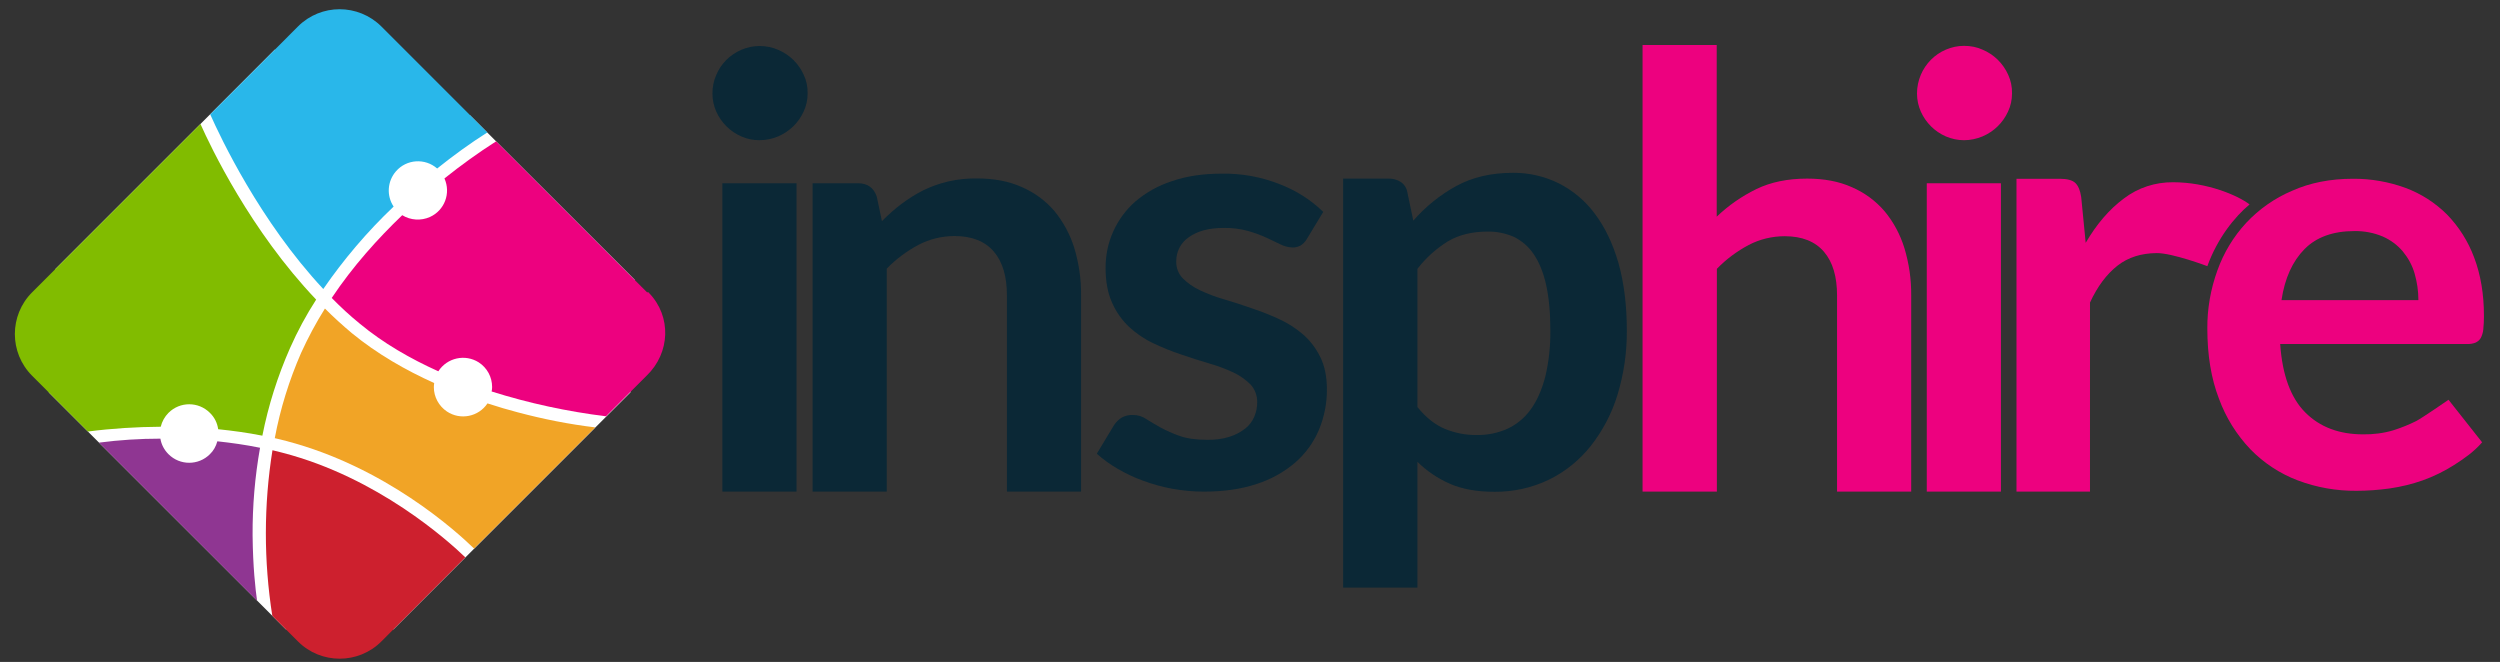
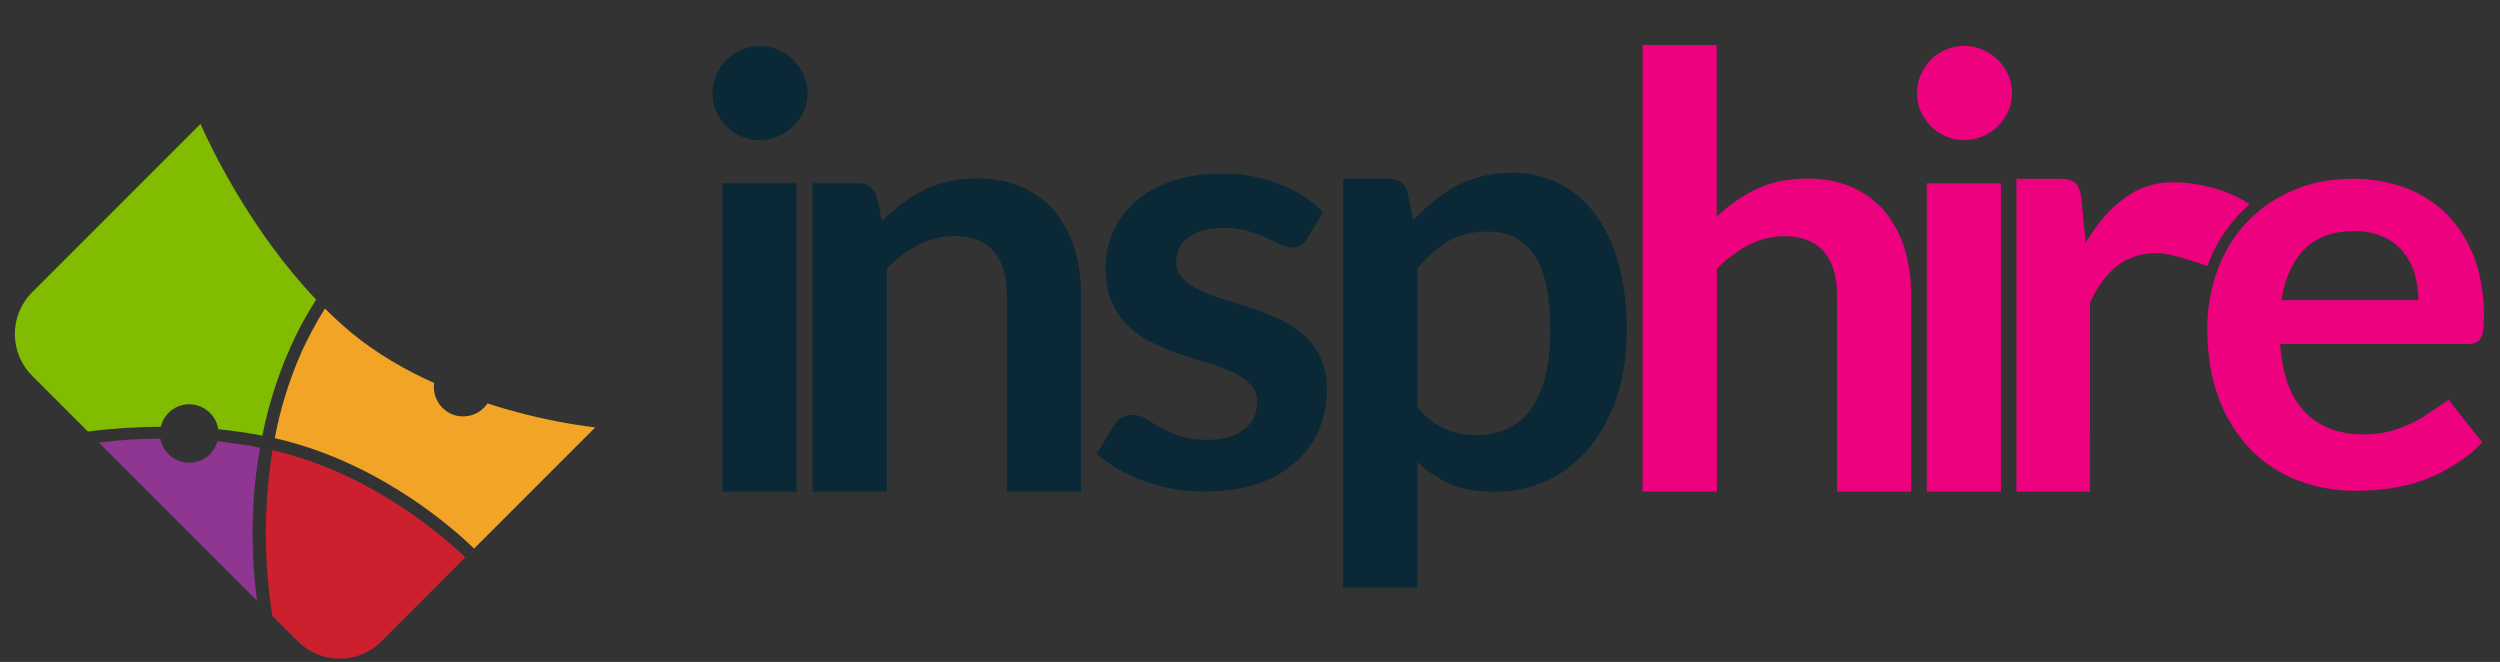
<svg xmlns="http://www.w3.org/2000/svg" version="1.1" id="Layer_1" x="0px" y="0px" viewBox="0 0 1510.3 399.9" style="enable-background:new 0 0 1510.3 399.9;" xml:space="preserve">
  <rect x="0" y="0" width="1510.3" height="399.9" fill="#333333" stroke="none" />
  <style type="text/css">
	.st0{fill:#ED017F;}
	.st1{fill:#0B2836;}
	.st2{fill:#FFFFFF;}
	.st3{fill:#29B7EA;}
	.st4{fill:#81BC00;}
	.st5{fill:#8F3692;}
	.st6{fill:#CD202E;}
	.st7{fill:#F1A426;}
</style>
  <path class="st0" d="M992.3,297V27.2h44.8v103.7c7.1-6.8,15.2-12.4,24-16.7c8.7-4.2,18.9-6.3,30.7-6.3c10.2,0,19.2,1.7,27,5.2  c7.6,3.3,14.3,8.2,19.7,14.5c5.5,6.6,9.5,14.2,12,22.3c2.8,9.3,4.2,18.9,4.1,28.6V297h-44.8V178.5c0-11.4-2.6-20.2-7.9-26.4  c-5.3-6.2-13.2-9.4-23.7-9.4c-7.6,0-15.1,1.8-21.8,5.3c-7.1,3.8-13.6,8.6-19.2,14.4V297H992.3z" />
  <path class="st0" d="M1215.5,56.5c0,3.8-0.8,7.5-2.4,10.9c-3.1,6.8-8.6,12.1-15.4,15c-3.6,1.5-7.4,2.3-11.2,2.3  c-3.8,0-7.5-0.8-11-2.3c-6.7-2.9-12.1-8.3-15.1-15c-1.5-3.4-2.3-7.1-2.3-10.9c0-3.9,0.8-7.7,2.3-11.3c2.9-6.8,8.3-12.3,15.1-15.2  c3.5-1.5,7.2-2.3,11-2.3c3.9,0,7.7,0.7,11.2,2.3c3.4,1.4,6.5,3.5,9.2,6.1c2.6,2.6,4.8,5.7,6.3,9.1  C1214.8,48.7,1215.6,52.6,1215.5,56.5z M1208.8,110.7V297H1164V110.7L1208.8,110.7z" />
  <path class="st0" d="M1218.2,297V108h26c4.5,0,7.7,0.8,9.5,2.5c1.8,1.7,3,4.5,3.6,8.6l2.7,27.6c6.6-11.3,14.3-20.3,23.1-26.8  c8.5-6.5,19-9.9,29.7-9.8c20.6,0,39.2,8,46.2,13.4c-9,7.5-19.4,20.4-25.5,37.3c0,0-21.1-8-30.7-7.9c-9.2,0.1-17.1,2.5-23.6,7.6  s-12.1,12.5-16.6,22.3V297H1218.2z" />
  <path class="st0" d="M1421.4,108c10.9-0.1,21.6,1.8,31.8,5.5c9.4,3.5,18,9,25.1,16.1c7.2,7.4,12.8,16.3,16.4,26  c3.9,10.3,5.9,22,5.9,35.2c0,2.8-0.1,5.5-0.4,8.3c-0.2,1.8-0.7,3.6-1.6,5.2c-0.7,1.2-1.8,2.1-3.1,2.7c-1.6,0.6-3.3,0.9-5,0.8h-113  c1.3,18.8,6.4,32.6,15.2,41.4s20.4,13.2,34.9,13.2c6.2,0.1,12.5-0.7,18.4-2.5c4.7-1.5,9.2-3.3,13.6-5.5c3.9-2,19.6-12.9,19.6-12.9  l20.3,25.7c-4.9,5.7-10.8,9.8-16.9,13.7c-6,3.8-12.3,6.9-19,9.3c-6.5,2.3-13.3,3.9-20.1,4.9c-6.6,0.9-13.2,1.4-19.9,1.4  c-12.1,0.1-24.1-2-35.5-6.3c-10.8-4.1-20.5-10.5-28.5-18.7c-8.4-8.8-14.9-19.2-19.1-30.7c-4.7-12.2-7-26.3-7-42.3  c-0.1-12,2-23.9,6.1-35.2c3.8-10.6,9.7-20.4,17.4-28.7c7.8-8.3,17.2-14.9,27.6-19.3C1395.5,110.4,1407.8,108,1421.4,108z   M1422.3,139.6c-12.8,0-22.9,3.6-30.1,10.9c-7.2,7.3-11.9,17.5-13.9,30.8h82.7c0-5.5-0.8-10.9-2.3-16.1c-1.4-4.9-3.9-9.4-7.1-13.3  c-3.3-3.9-7.5-7-12.1-9C1434.1,140.6,1428.2,139.5,1422.3,139.6z" />
  <path class="st1" d="M490.9,297V110.7h27.4c5.8,0,9.6,2.7,11.4,8.2l3.1,14.7c3.7-3.8,7.7-7.3,11.9-10.5c4.2-3.1,8.6-5.9,13.2-8.2  c4.8-2.3,9.8-4.1,15-5.3c5.7-1.3,11.6-1.9,17.4-1.8c10.2,0,19.2,1.7,27,5.2c7.6,3.3,14.3,8.2,19.7,14.5c5.4,6.6,9.5,14.2,12,22.3  c2.8,9.3,4.2,18.9,4.1,28.6V297h-44.8V178.4c0-11.4-2.6-20.2-7.9-26.4s-13.2-9.4-23.7-9.4c-7.6,0-15.1,1.8-21.8,5.3  c-7.1,3.8-13.6,8.6-19.2,14.4V297L490.9,297z" />
-   <path class="st1" d="M789.6,144.2c-0.9,1.6-2.2,3-3.8,4.1c-1.6,0.8-3.3,1.3-5.1,1.2c-2.4-0.1-4.8-0.7-7-1.8  c-2.5-1.2-5.4-2.6-8.6-4.1c-3.6-1.6-7.3-3-11.2-4.1c-4.8-1.3-9.8-1.9-14.8-1.8c-8.8,0-15.8,1.9-20.9,5.6c-4.9,3.3-7.7,8.8-7.6,14.7  c-0.1,3.7,1.3,7.4,3.9,10.1c3,3,6.5,5.4,10.3,7.2c4.7,2.2,9.6,4.1,14.6,5.5c5.5,1.6,11,3.4,16.7,5.4c5.7,1.9,11.3,4.1,16.7,6.6  c5.3,2.4,10.2,5.6,14.6,9.4c4.3,3.8,7.8,8.5,10.3,13.7c2.6,5.3,3.9,11.7,3.9,19.2c0.1,8.5-1.6,16.9-4.9,24.8  c-3.2,7.5-8.1,14.2-14.3,19.6c-6.8,5.8-14.8,10.2-23.3,12.9c-9.3,3.1-19.9,4.6-31.9,4.6c-6.3,0-12.6-0.6-18.8-1.7  c-6-1.1-11.9-2.7-17.6-4.8c-5.4-1.9-10.6-4.4-15.6-7.3c-4.5-2.6-8.7-5.6-12.6-9.1l10.3-17.1c1.2-1.9,2.8-3.5,4.7-4.7  c2.1-1.2,4.5-1.7,6.9-1.6c2.8,0,5.6,0.8,7.9,2.4c2.5,1.6,5.4,3.3,8.6,5.1c3.7,2,7.5,3.7,11.5,5.1c4.4,1.6,10,2.4,16.8,2.4  c4.6,0.1,9.3-0.5,13.7-1.9c3.4-1.1,6.6-2.8,9.4-5c2.4-1.9,4.2-4.4,5.4-7.2c1.1-2.7,1.7-5.5,1.7-8.5c0.1-3.9-1.3-7.8-3.9-10.7  c-3-3-6.5-5.5-10.3-7.3c-4.8-2.2-9.7-4.1-14.7-5.5c-5.5-1.6-11.1-3.4-16.9-5.4c-5.8-1.9-11.4-4.2-16.9-6.8  c-5.4-2.5-10.3-5.9-14.7-9.9c-4.4-4.2-7.9-9.2-10.3-14.7c-2.6-5.8-3.9-12.8-3.9-21.1c0-7.5,1.5-14.9,4.6-21.8  c3.1-6.9,7.6-13.1,13.3-18.1c6.5-5.5,13.9-9.7,22-12.3c8.8-3.1,18.9-4.6,30.4-4.6c12-0.2,23.9,2,35,6.4c9.8,3.8,18.7,9.4,26.2,16.7  L789.6,144.2z" />
+   <path class="st1" d="M789.6,144.2c-0.9,1.6-2.2,3-3.8,4.1c-1.6,0.8-3.3,1.3-5.1,1.2c-2.4-0.1-4.8-0.7-7-1.8  c-2.5-1.2-5.4-2.6-8.6-4.1c-3.6-1.6-7.3-3-11.2-4.1c-4.8-1.3-9.8-1.9-14.8-1.8c-8.8,0-15.8,1.9-20.9,5.6c-4.9,3.3-7.7,8.8-7.6,14.7  c-0.1,3.7,1.3,7.4,3.9,10.1c3,3,6.5,5.4,10.3,7.2c4.7,2.2,9.6,4.1,14.6,5.5c5.5,1.6,11,3.4,16.7,5.4c5.7,1.9,11.3,4.1,16.7,6.6  c5.3,2.4,10.2,5.6,14.6,9.4c4.3,3.8,7.8,8.5,10.3,13.7c2.6,5.3,3.9,11.7,3.9,19.2c0.1,8.5-1.6,16.9-4.9,24.8  c-3.2,7.5-8.1,14.2-14.3,19.6c-6.8,5.8-14.8,10.2-23.3,12.9c-9.3,3.1-19.9,4.6-31.9,4.6c-6.3,0-12.6-0.6-18.8-1.7  c-6-1.1-11.9-2.7-17.6-4.8c-5.4-1.9-10.6-4.4-15.6-7.3c-4.5-2.6-8.7-5.6-12.6-9.1l10.3-17.1c1.2-1.9,2.8-3.5,4.7-4.7  c2.1-1.2,4.5-1.7,6.9-1.6c2.8,0,5.6,0.8,7.9,2.4c2.5,1.6,5.4,3.3,8.6,5.1c3.7,2,7.5,3.7,11.5,5.1c4.4,1.6,10,2.4,16.8,2.4  c4.6,0.1,9.3-0.5,13.7-1.9c3.4-1.1,6.6-2.8,9.4-5c2.4-1.9,4.2-4.4,5.4-7.2c1.1-2.7,1.7-5.5,1.7-8.5c0.1-3.9-1.3-7.8-3.9-10.7  c-3-3-6.5-5.5-10.3-7.3c-4.8-2.2-9.7-4.1-14.7-5.5c-5.5-1.6-11.1-3.4-16.9-5.4c-5.8-1.9-11.4-4.2-16.9-6.8  c-5.4-2.5-10.3-5.9-14.7-9.9c-4.4-4.2-7.9-9.2-10.3-14.7c-2.6-5.8-3.9-12.8-3.9-21.1c0-7.5,1.5-14.9,4.6-21.8  c3.1-6.9,7.6-13.1,13.3-18.1c6.5-5.5,13.9-9.7,22-12.3c8.8-3.1,18.9-4.6,30.4-4.6c12-0.2,23.9,2,35,6.4c9.8,3.8,18.7,9.4,26.2,16.7  L789.6,144.2" />
  <path class="st1" d="M811.4,355V107.9h27.4c2.6-0.1,5.2,0.6,7.4,2c2.1,1.4,3.6,3.7,4,6.2l3.6,17.2c7.3-8.4,16.1-15.5,25.9-20.9  c9.7-5.3,21.1-8,34.2-8c9.7-0.1,19.2,2.1,27.9,6.4c8.6,4.4,16.1,10.7,21.8,18.5c6.1,8.1,10.8,18,14.2,29.8c3.3,11.8,5,25.3,5,40.6  c0.1,13.1-1.8,26.1-5.6,38.7c-3.4,11.2-8.9,21.7-16.1,30.9c-6.8,8.6-15.4,15.6-25.2,20.4c-10.3,5-21.7,7.5-33.1,7.4  c-10.5,0-19.4-1.6-26.8-4.8c-7.3-3.2-14-7.7-19.7-13.3V355H811.4z M898.6,139.9c-9.3,0-17.3,2-23.9,5.9c-7.1,4.4-13.3,10-18.4,16.6  v83.5c5.1,6.3,10.6,10.7,16.6,13.2c6.1,2.5,12.7,3.8,19.3,3.7c6.4,0.1,12.7-1.2,18.5-3.8c5.6-2.6,10.4-6.6,14-11.6  c3.8-5.2,6.7-11.8,8.8-19.7c2.2-9.2,3.2-18.6,3.1-28.1c0-10.9-0.9-20.1-2.6-27.7s-4.3-13.7-7.5-18.4c-3-4.5-7.1-8-11.9-10.4  C909.5,140.9,904.1,139.8,898.6,139.9L898.6,139.9z" />
  <path class="st1" d="M487.9,56.5c0,3.8-0.8,7.5-2.4,10.9c-3.1,6.8-8.6,12.1-15.4,15c-3.6,1.5-7.4,2.3-11.3,2.3  c-3.8,0-7.5-0.7-11-2.3c-6.7-2.9-12.1-8.3-15.1-15c-1.5-3.4-2.3-7.1-2.3-10.9c0-3.9,0.7-7.7,2.3-11.2c1.4-3.4,3.5-6.5,6.1-9.1  c2.6-2.6,5.6-4.6,9-6.1c3.5-1.5,7.2-2.3,11-2.3c3.9,0,7.7,0.7,11.3,2.3c3.4,1.4,6.5,3.5,9.2,6.1c2.6,2.6,4.8,5.7,6.3,9.1  C487.2,48.7,488,52.6,487.9,56.5z M481.2,110.7V297h-44.8V110.7H481.2z" />
-   <polygon class="st2" points="33.5,162.5 166,30 284,69.7 383.4,169 380.9,237 300.9,317 237.7,380.2 172.7,380.2 29.5,237.1 " />
-   <path class="st3" d="M180,16c13.9-13.9,36.4-13.9,50.4,0l64,64c-10.5,6.7-20.6,14-30.3,21.8c-7.3-6.4-18.5-5.7-24.9,1.7  c-5.2,6-5.8,14.7-1.4,21.3c-15.9,15.1-30.1,31.8-42.5,49.8c-38.3-41-62.1-91.6-68.3-105.5l21-21L180,16z" />
  <path class="st4" d="M131.8,259.3c-0.5-3.8-2.3-7.3-5-9.9c-6.9-6.9-18.1-6.9-25,0c0,0,0,0,0,0c-2.3,2.3-3.9,5.2-4.7,8.4  c-14.7,0.1-29.4,1-44,2.9L19.4,227c-13.9-13.9-13.9-36.5,0-50.4L121.1,74.9c6.2,13.9,30.2,64.4,69.9,106.1  c-6,9.3-11.3,19.1-15.8,29.3c-7.5,17-13.1,34.7-16.7,52.9C149.5,261.4,140.5,260.2,131.8,259.3z" />
  <path class="st5" d="M155.3,362.9l-95.5-95.5c12.3-1.6,24.7-2.4,37.1-2.4c0.6,3.6,2.3,6.8,4.9,9.4c6.9,6.9,18.1,6.9,25,0  c0,0,0,0,0,0c2.2-2.1,3.7-4.8,4.5-7.8c8.3,0.9,17,2.1,25.8,3.9c-3.1,17.5-4.6,35.2-4.5,52.9C152.8,342.8,154.3,355.8,155.3,362.9z" />
  <path class="st6" d="M230.4,387.5c-13.9,13.9-36.5,13.9-50.4,0l-15.5-15.5c-5.2-33.1-5.2-66.9,0.1-100c2.1,0.5,4.3,1,6.4,1.6  c57.2,14.9,99.5,52.9,110.1,63.1L230.4,387.5z" />
  <path class="st7" d="M312.8,249.1c-5.7-1.5-11.9-3.3-18.3-5.4c-5.4,8.1-16.4,10.3-24.5,4.9c-4.9-3.3-7.9-8.8-7.9-14.7  c0-0.8,0.1-1.7,0.2-2.5c-17.1-7.7-34.5-17.6-49.8-30.2c-5.6-4.7-11-9.6-16.2-14.8c-5.4,8.6-10.2,17.6-14.4,26.8  c-7.2,16.5-12.6,33.8-15.9,51.5c2.3,0.5,4.6,1.1,6.9,1.7c59.7,15.6,102.5,54.3,113.5,65l73.2-73.2  C343.8,256.3,328.2,253.2,312.8,249.1z" />
-   <path class="st0" d="M390.9,176.6l-91.2-91.2c-10.8,6.9-21.2,14.4-31.2,22.4c4,8.9,0.1,19.3-8.8,23.3c-5.4,2.4-11.7,2-16.7-1.1  c-14.6,14-29.8,30.8-42.6,50c5.3,5.4,10.9,10.6,16.8,15.4c14.3,11.9,30.9,21.4,47.6,28.9c5.3-8.2,16.2-10.6,24.4-5.4  c5.1,3.3,8.1,8.9,8.1,14.9c0,0.9-0.1,1.8-0.3,2.7c22.5,7.1,45.7,12.1,69.1,15l24.6-24.6c14.2-13.7,15.1-35.7,1.4-49.9  C392,176.7,391.7,176.4,390.9,176.6z" />
</svg>